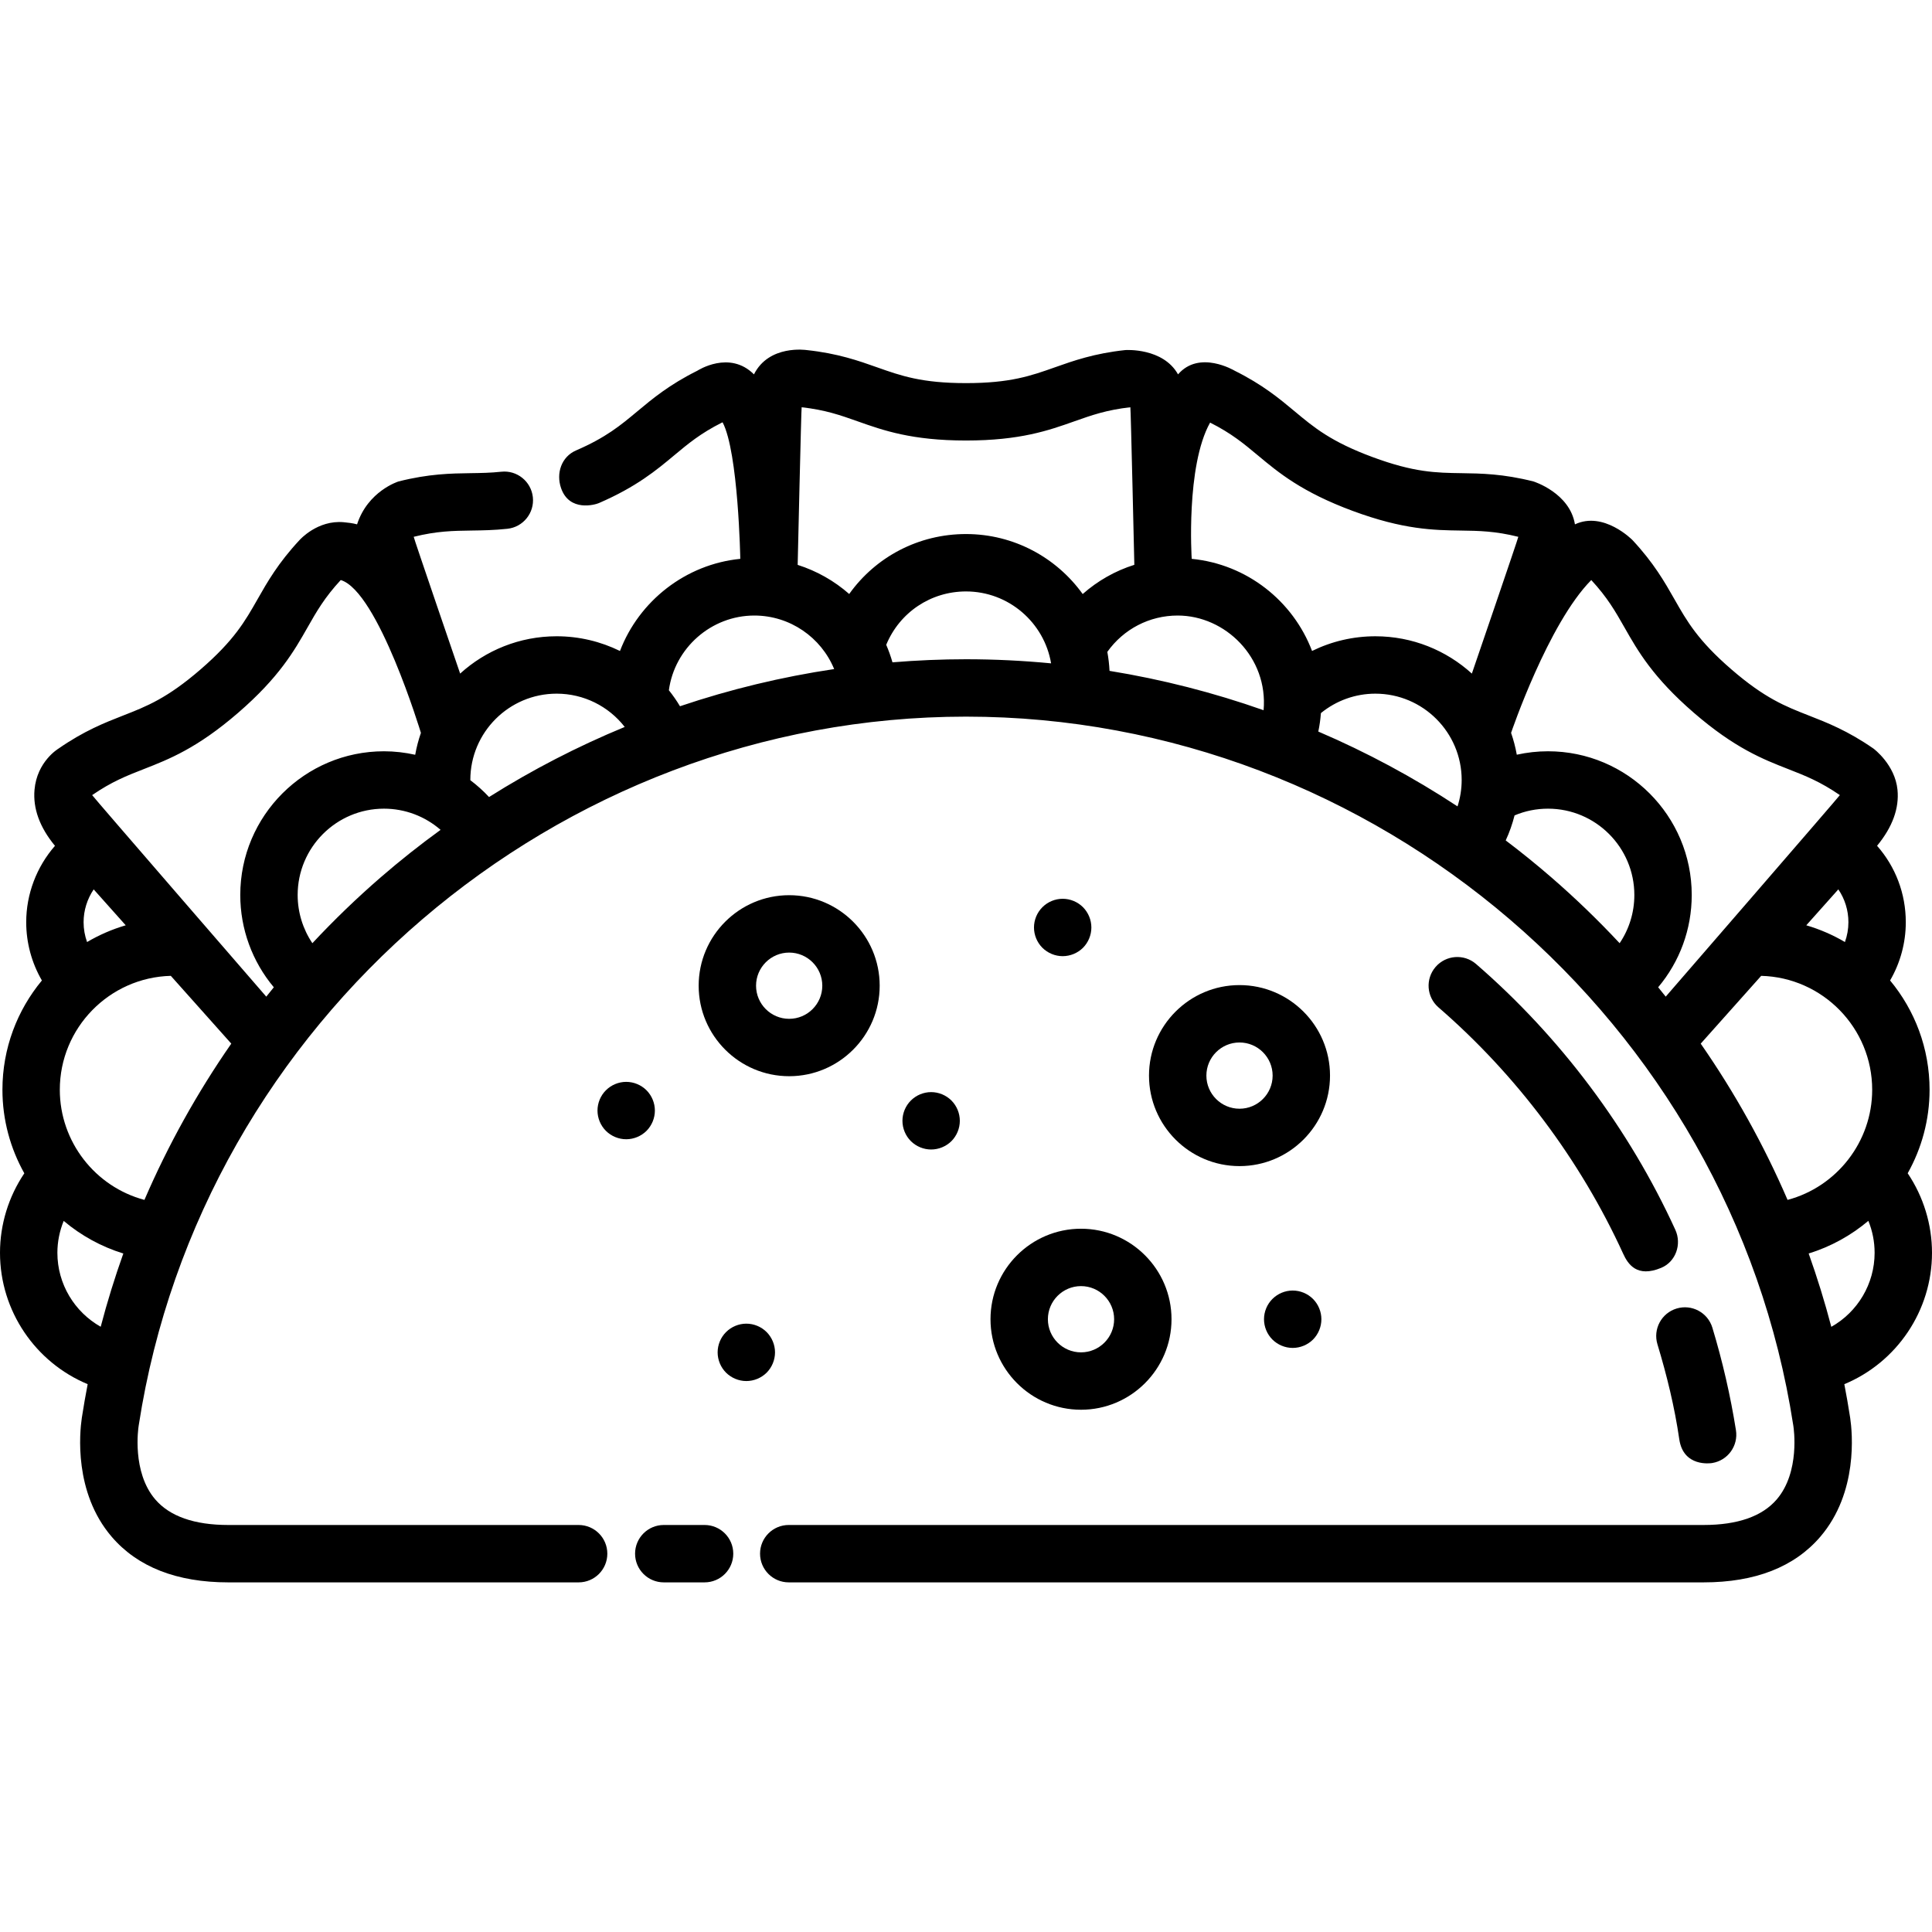
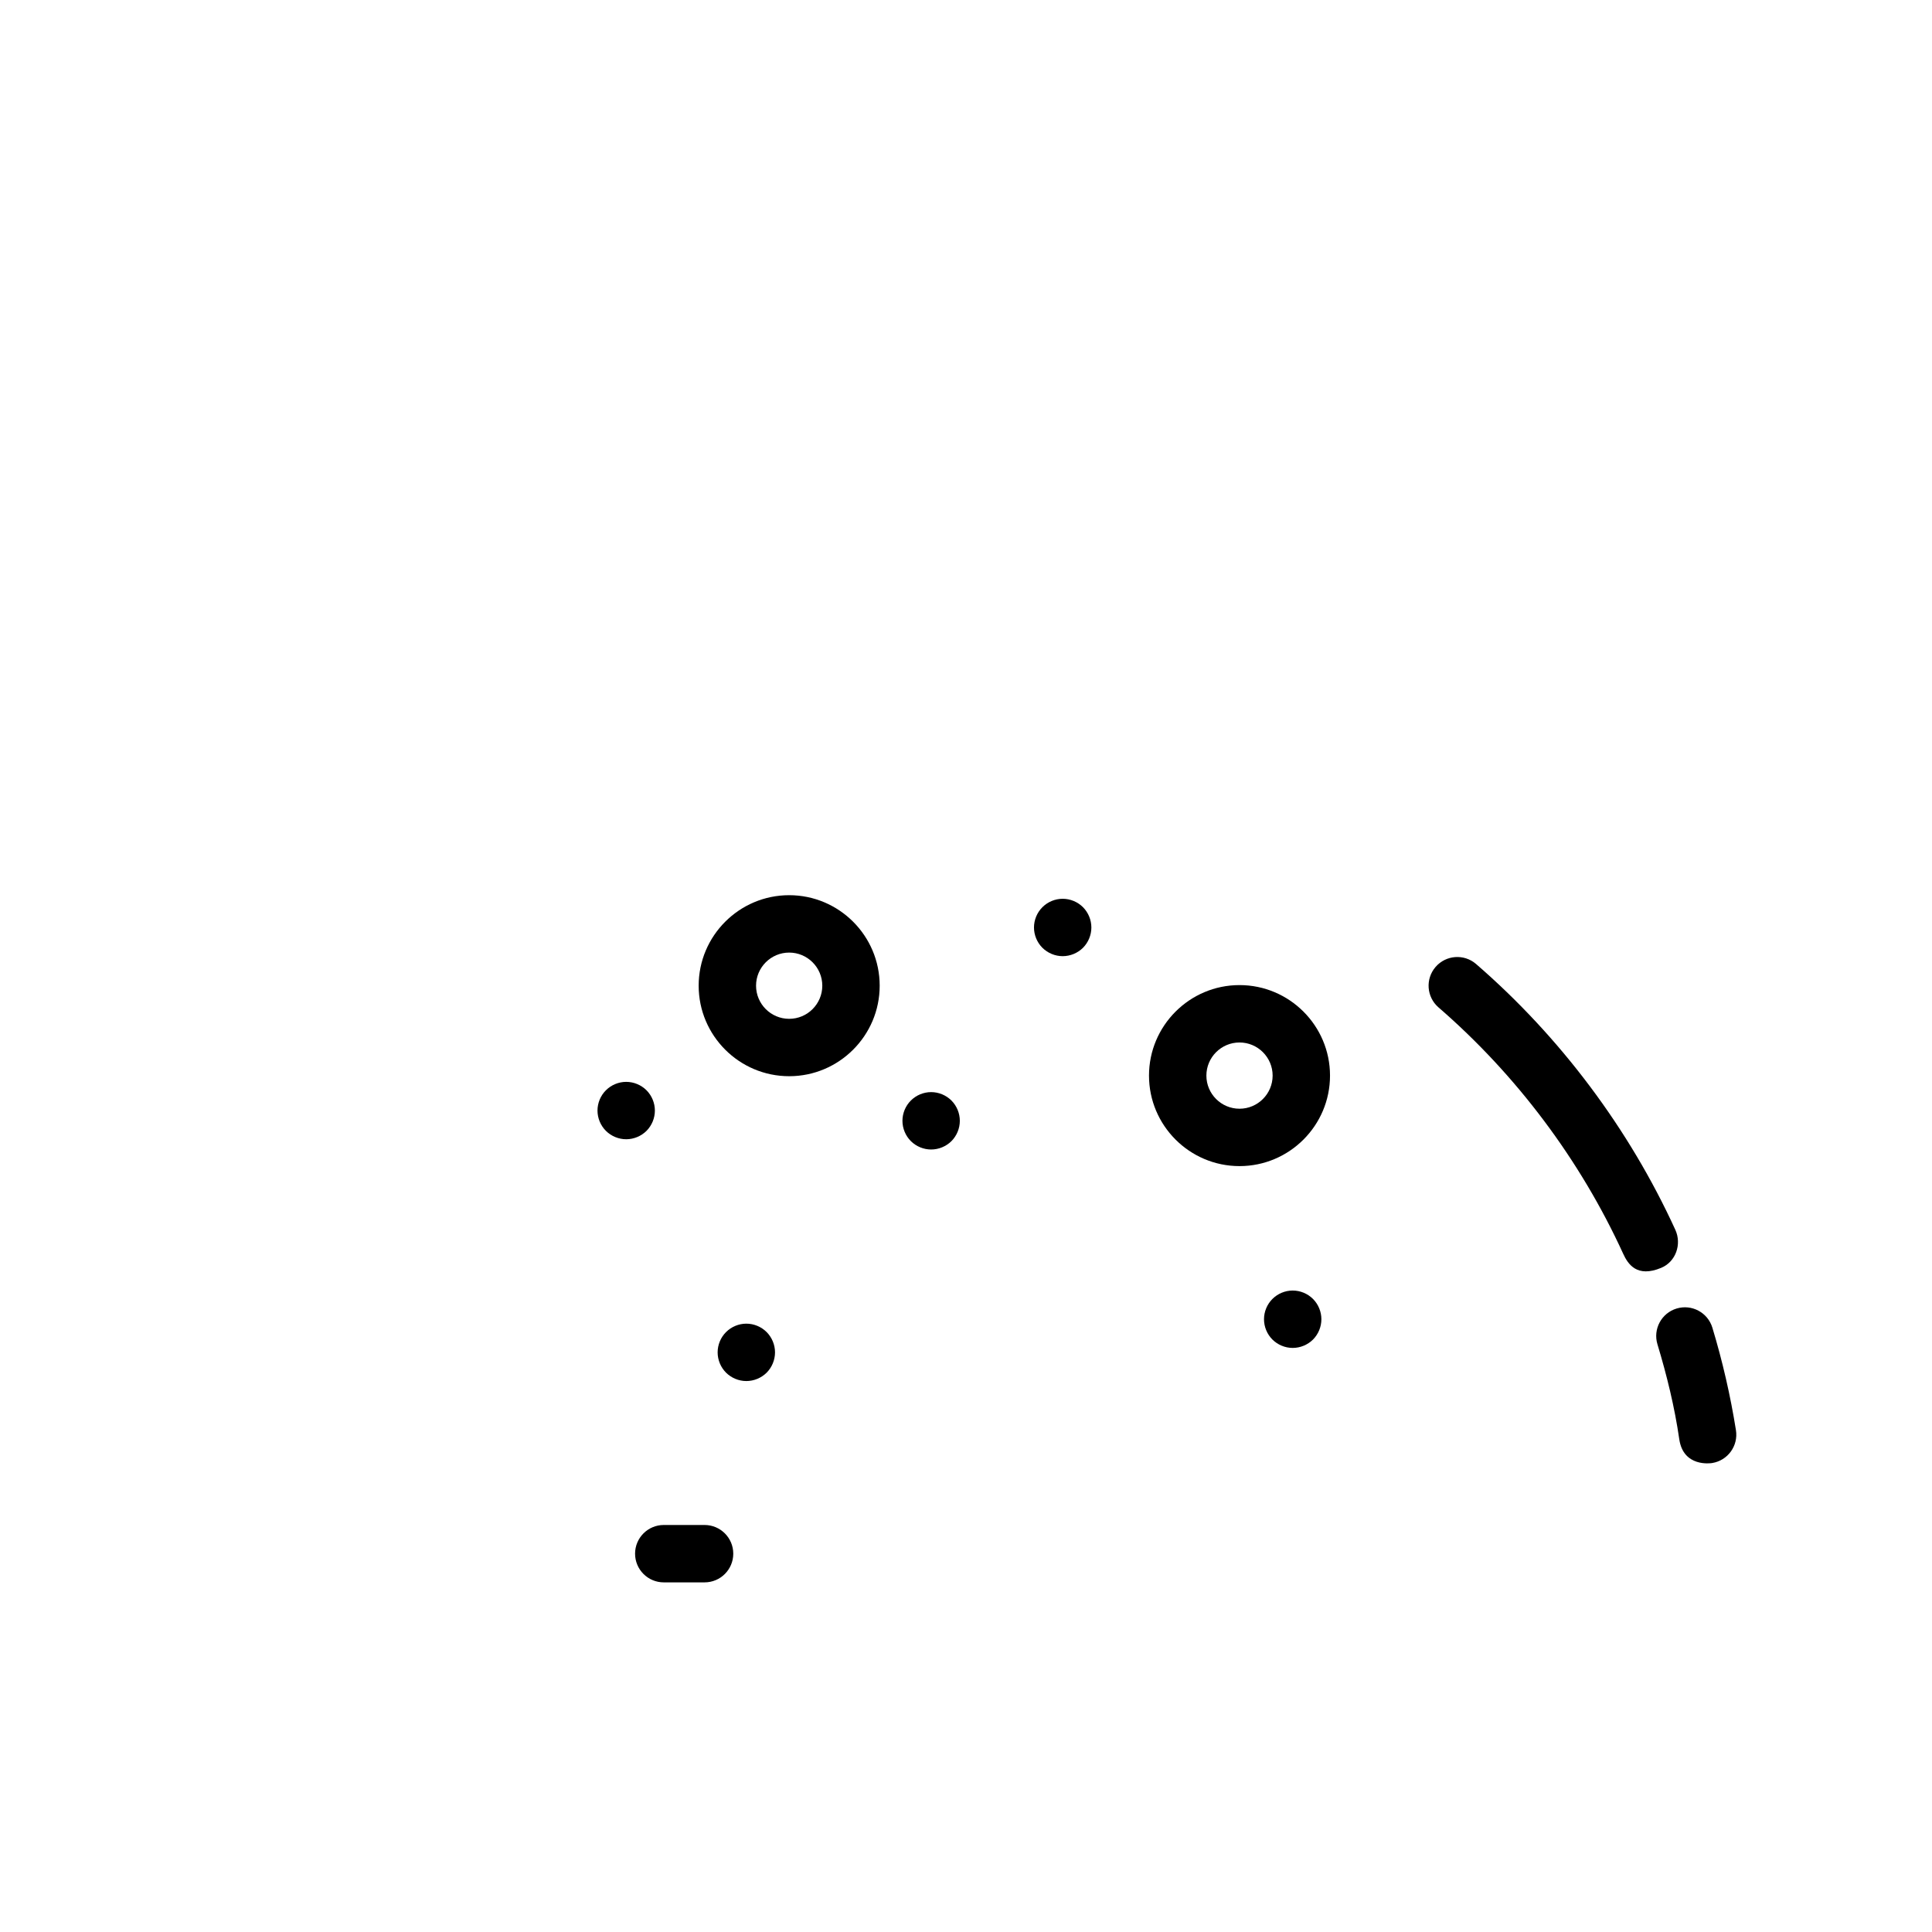
<svg xmlns="http://www.w3.org/2000/svg" fill="#000000" height="800px" width="800px" version="1.1" id="Layer_1" viewBox="0 0 512 512" xml:space="preserve">
  <g>
    <g>
      <path d="M186.72,404.137h-10.815c-4.199,0-7.604,3.405-7.604,7.604c0,4.199,3.405,7.604,7.604,7.604h10.815    c4.199,0,7.604-3.405,7.604-7.604C194.324,407.541,190.919,404.137,186.72,404.137z" />
    </g>
  </g>
  <g>
    <g>
-       <path d="M512,332.006c0-7.513-2.27-14.882-6.443-21.077c3.697-6.589,5.8-14.152,5.8-22.134c0-10.998-3.932-21.094-10.462-28.961    c2.704-4.658,4.16-9.976,4.16-15.436c0-7.59-2.726-14.703-7.613-20.255c4.083-4.953,5.896-9.937,5.414-14.832    c-0.657-6.677-6.276-10.866-6.379-10.938c-6.801-4.719-12.264-6.855-17.083-8.738c-6.272-2.452-11.688-4.57-20.571-12.256    c-8.885-7.686-11.759-12.741-15.087-18.595c-2.557-4.498-5.457-9.596-11.104-15.648c-0.086-0.092-7.656-7.756-15.255-4.176    c-1.358-8.311-10.883-11.342-11.004-11.372c-8.024-2.034-13.888-2.118-19.062-2.193c-6.734-0.096-12.549-0.18-23.563-4.263    c-11.015-4.082-15.481-7.808-20.649-12.123c-3.973-3.315-8.476-7.073-15.888-10.759c-0.112-0.056-9.365-5.596-15.018,0.964    c-3.979-7.093-13.855-6.455-13.98-6.442c-8.231,0.881-13.759,2.84-18.637,4.567c-6.347,2.249-11.829,4.191-23.575,4.191    c-11.747,0-17.229-1.943-23.575-4.191c-4.878-1.729-10.405-3.686-18.637-4.567c-0.125-0.013-10.001-1.495-13.98,6.442    c-6.499-6.498-14.906-1.021-15.018-0.964c-7.412,3.686-11.915,7.444-15.887,10.759c-4.453,3.716-8.297,6.925-16.25,10.364    c-3.855,1.668-5.339,6.03-3.961,9.998c2.206,6.348,9.014,4.386,9.998,3.961c9.971-4.313,15.277-8.74,19.957-12.646    c3.758-3.136,7.011-5.85,12.67-8.696c0.1-0.034,0.19-0.055,0.181-0.064c4.178,7.908,4.686,36.174,4.686,36.174    c-14.478,1.434-26.81,11.144-31.886,24.417c-5.117-2.509-10.827-3.899-16.78-3.899c-9.835,0-18.811,3.748-25.576,9.89    c0,0-12.409-36.205-12.307-36.247c6.146-1.529,10.381-1.59,15.274-1.66c2.956-0.043,6.012-0.086,9.555-0.467    c4.176-0.448,7.196-4.197,6.748-8.372c-0.448-4.175-4.199-7.2-8.372-6.748c-2.842,0.305-5.419,0.343-8.148,0.381    c-5.175,0.074-11.039,0.158-19.063,2.193c-0.123,0.031-8.126,2.555-11.004,11.372c-1.156-0.318-2.33-0.452-3.511-0.563    c-6.961-0.651-11.657,4.647-11.744,4.739c-5.648,6.052-8.548,11.149-11.105,15.648c-3.328,5.854-6.204,10.909-15.087,18.595    c-8.883,7.686-14.299,9.803-20.571,12.256c-4.819,1.884-10.282,4.02-17.083,8.738c-0.103,0.072-5.722,3.416-6.379,10.938    c-0.428,4.903,1.333,9.886,5.423,14.843c-4.848,5.555-7.622,12.746-7.622,20.244c0,5.451,1.453,10.779,4.157,15.44    c-6.527,7.867-10.458,17.962-10.458,28.958c0,7.988,2.104,15.556,5.801,22.146C2.27,317.134,0,324.471,0,332.006    c0,15.44,9.423,29.073,23.235,34.814c-0.557,2.898-1.072,5.805-1.52,8.73l-0.046,0.303c-0.549,3.749-2.143,19.625,7.906,31.376    c6.876,8.04,17.288,12.117,30.946,12.117h92.824c4.199,0,7.604-3.405,7.604-7.604s-3.405-7.604-7.604-7.604H60.522    c-9.01,0-15.533-2.285-19.39-6.794c-6.218-7.27-4.475-18.917-4.397-19.409l0.057-0.373    C53.339,270.566,147.525,189.916,256,189.916c108.495,0,202.695,80.678,219.216,187.702l0.049,0.317    c0.077,0.492,1.824,12.133-4.396,19.406c-3.856,4.509-10.379,6.795-19.39,6.795H209.025c-4.199,0-7.604,3.405-7.604,7.604    c0,4.199,3.405,7.604,7.604,7.604h242.454c13.661,0,24.072-4.078,30.949-12.121c10.042-11.746,8.456-27.603,7.901-31.382    l-0.045-0.294c-0.448-2.923-0.962-5.83-1.519-8.725C502.658,361.055,512,347.37,512,332.006z M26.687,351.605    c-6.917-3.897-11.479-11.305-11.479-19.599c0-2.922,0.588-5.786,1.67-8.453c4.573,3.853,9.923,6.826,15.805,8.64    C30.41,338.564,28.408,345.04,26.687,351.605z M38.275,317.985c-13.02-3.461-22.425-15.389-22.425-29.19    c0-16.391,13.125-29.765,29.417-30.186l16.026,17.965C52.252,289.586,44.541,303.46,38.275,317.985z M22.153,244.398    c0-3.132,0.959-6.157,2.675-8.7l8.489,9.516c-3.623,1.06-7.057,2.559-10.245,4.439C22.471,247.979,22.153,246.202,22.153,244.398z     M72.565,261.64c-0.673,0.823-1.338,1.652-2,2.482c0,0-46.224-53.335-46.144-53.41c5.219-3.588,9.164-5.13,13.723-6.911    c6.62-2.588,14.122-5.521,24.984-14.918c10.86-9.397,14.843-16.4,18.356-22.579c2.419-4.254,4.514-7.938,8.816-12.587    c9.904,2.957,21.246,40.506,21.246,40.506c-0.652,1.873-1.159,3.81-1.513,5.801c-2.69-0.598-5.459-0.926-8.276-0.926    c-20.999,0-38.084,17.084-38.084,38.083C63.673,246.195,66.858,254.831,72.565,261.64z M100.917,232.479    C94.539,238,88.494,243.84,82.783,249.956c-2.518-3.739-3.901-8.175-3.901-12.776c0-12.613,10.262-22.875,22.876-22.875    c5.584,0,10.884,2.037,14.999,5.614C111.319,223.868,106.03,228.051,100.917,232.479z M129.601,211.222    c-1.529-1.64-3.189-3.133-4.961-4.466c0-0.018,0.003-0.036,0.003-0.055c-0.001-12.613,10.26-22.875,22.874-22.875    c7.178,0,13.773,3.338,18.042,8.821C153.093,197.791,141.061,203.999,129.601,211.222z M180.203,187.162    c-0.889-1.489-1.878-2.9-2.946-4.237c1.512-11.193,11.216-19.802,22.644-19.802c9.454,0,17.713,5.801,21.159,14.186    C207.138,179.383,193.468,182.687,180.203,187.162z M256,174.708c-6.526,0-13.025,0.282-19.486,0.815    c-0.455-1.594-1.007-3.144-1.656-4.641c3.552-8.601,11.811-14.145,21.142-14.145c11.313,0,20.727,8.256,22.55,19.057    C271.082,175.079,263.558,174.708,256,174.708z M256,141.527c-12.544,0-23.921,6.028-30.953,15.887    c-3.932-3.456-8.575-6.102-13.656-7.715c0,0.001,0.945-41.769,1.055-41.773c6.294,0.702,10.287,2.116,14.9,3.75    c6.7,2.373,14.292,5.064,28.654,5.064s21.955-2.691,28.655-5.064c4.614-1.634,8.607-3.05,14.903-3.751    c0.105,0.003,1.051,41.757,1.051,41.757c-5.056,1.59-9.707,4.227-13.684,7.744C280.005,147.808,268.726,141.527,256,141.527z     M334.866,188.216c-13.241-4.67-26.903-8.166-40.829-10.429c-0.081-1.71-0.284-3.389-0.584-5.034    c4.299-6.051,11.175-9.63,18.647-9.63C324.713,163.124,336.095,174.246,334.866,188.216z M386.259,213.702    c-11.72-7.71-24.07-14.339-36.895-19.833c0.339-1.609,0.567-3.242,0.693-4.893c4.072-3.318,9.132-5.149,14.426-5.149    c12.613,0,22.876,10.261,22.876,22.875C387.359,209.104,386.979,211.459,386.259,213.702z M364.483,168.619    c-5.884,0-11.604,1.351-16.775,3.892c-5.037-13.251-17.262-22.986-31.891-24.411c0,0-1.601-24.548,4.871-36.108    c5.658,2.846,8.911,5.559,12.667,8.695c5.458,4.554,11.642,9.716,25.109,14.706c13.467,4.991,21.523,5.107,28.629,5.209    c4.894,0.07,9.13,0.131,15.276,1.661c0.101,0.041-12.31,36.246-12.31,36.246C383.294,172.367,374.318,168.619,364.483,168.619z     M429.219,249.958c-5.712-6.117-11.758-11.956-18.135-17.479c-3.92-3.394-7.943-6.646-12.055-9.759    c0.992-2.134,1.768-4.353,2.346-6.629c2.798-1.182,5.774-1.785,8.868-1.785c12.613,0,22.876,10.261,22.876,22.875    C433.12,241.817,431.737,246.231,429.219,249.958z M439.431,261.635c5.712-6.79,8.895-15.367,8.895-24.456    c0-20.999-17.085-38.083-38.084-38.083c-2.823,0-5.586,0.312-8.278,0.909c-0.354-1.986-0.861-3.92-1.511-5.787    c0.002,0.002,9.791-28.927,21.251-40.5c4.3,4.649,6.394,8.331,8.812,12.584c3.513,6.178,7.495,13.181,18.356,22.579    c10.862,9.396,18.364,12.331,24.985,14.918c4.558,1.782,8.504,3.324,13.725,6.914c0.077,0.071-46.147,53.408-46.147,53.408    C440.771,263.288,440.105,262.459,439.431,261.635z M489.848,244.397c0,1.807-0.321,3.581-0.922,5.253    c-3.188-1.879-6.622-3.376-10.243-4.437l8.493-9.52C488.897,238.227,489.848,241.228,489.848,244.397z M473.724,317.985    c-6.265-14.524-13.976-28.398-23.018-41.41l16.026-17.965c16.291,0.421,29.417,13.795,29.417,30.186    C496.149,302.586,486.741,314.523,473.724,317.985z M485.316,351.623c-1.722-6.572-3.726-13.053-6.001-19.432    c5.888-1.817,11.242-4.795,15.817-8.654c1.083,2.656,1.66,5.507,1.66,8.468C496.792,340.265,492.27,347.712,485.316,351.623z" />
-     </g>
+       </g>
  </g>
  <g>
    <g>
      <path d="M252.144,291.653c-1.419-1.419-3.377-2.231-5.384-2.231c-1.998,0-3.955,0.811-5.373,2.231    c-1.419,1.409-2.23,3.376-2.23,5.373c0,2.008,0.811,3.964,2.23,5.384c1.419,1.409,3.375,2.22,5.373,2.22    c2.006,0,3.964-0.811,5.384-2.22c1.409-1.419,2.22-3.376,2.22-5.384C254.365,295.029,253.555,293.072,252.144,291.653z" />
    </g>
  </g>
  <g>
    <g>
      <path d="M171.33,288.935c-1.419-1.419-3.377-2.23-5.384-2.23c-1.998,0-3.955,0.811-5.373,2.23    c-1.419,1.409-2.231,3.376-2.231,5.373c0,2.007,0.811,3.964,2.231,5.384c1.419,1.409,3.375,2.22,5.373,2.22    c2.006,0,3.964-0.811,5.384-2.22c1.409-1.419,2.22-3.376,2.22-5.384C173.551,292.311,172.741,290.354,171.33,288.935z" />
    </g>
  </g>
  <g>
    <g>
      <path d="M347.962,344.237c-1.419-1.419-3.377-2.231-5.384-2.231c-1.998,0-3.955,0.811-5.373,2.231    c-1.419,1.409-2.231,3.376-2.231,5.373c0,2.007,0.811,3.964,2.231,5.384c1.419,1.409,3.375,2.22,5.373,2.22    c2.007,0,3.965-0.811,5.384-2.22c1.409-1.419,2.22-3.376,2.22-5.384C350.183,347.613,349.373,345.656,347.962,344.237z" />
    </g>
  </g>
  <g>
    <g>
      <path d="M287.005,240.417c-1.419-1.419-3.377-2.23-5.384-2.23c-1.998,0-3.955,0.811-5.373,2.23    c-1.419,1.409-2.231,3.376-2.231,5.373c0,2.007,0.811,3.964,2.231,5.384c1.419,1.409,3.375,2.22,5.373,2.22    c2.007,0,3.964-0.811,5.384-2.22c1.409-1.419,2.22-3.376,2.22-5.384C289.225,243.794,288.415,241.837,287.005,240.417z" />
    </g>
  </g>
  <g>
    <g>
      <path d="M203.168,353.015c-1.419-1.419-3.377-2.231-5.384-2.231c-1.998,0-3.955,0.811-5.373,2.231    c-1.419,1.409-2.231,3.376-2.231,5.373c0,2.007,0.811,3.964,2.231,5.384c1.419,1.409,3.375,2.22,5.373,2.22    c2.007,0,3.964-0.811,5.384-2.22c1.409-1.419,2.22-3.376,2.22-5.384C205.388,356.391,204.578,354.434,203.168,353.015z" />
    </g>
  </g>
  <g>
    <g>
      <path d="M328.482,261.059c-13.226,0-23.986,10.76-23.986,23.986c0,13.226,10.76,23.986,23.986,23.986s23.986-10.76,23.986-23.986    C352.468,271.819,341.708,261.059,328.482,261.059z M328.482,293.823c-4.84,0-8.778-3.938-8.778-8.778    c0-4.84,3.938-8.778,8.778-8.778c4.841,0,8.778,3.938,8.778,8.778C337.26,289.885,333.322,293.823,328.482,293.823z" />
    </g>
  </g>
  <g>
    <g>
-       <path d="M286.479,325.625c-13.226,0-23.986,10.76-23.986,23.986c0,13.226,10.76,23.986,23.986,23.986s23.985-10.76,23.985-23.986    C310.464,336.386,299.705,325.625,286.479,325.625z M286.479,358.388c-4.84,0-8.778-3.938-8.778-8.778s3.938-8.778,8.778-8.778    c4.84,0,8.777,3.938,8.777,8.778S291.318,358.388,286.479,358.388z" />
-     </g>
+       </g>
  </g>
  <g>
    <g>
      <path d="M209.139,237.235c-13.226,0-23.986,10.76-23.986,23.986s10.76,23.986,23.986,23.986s23.986-10.76,23.986-23.986    S222.365,237.235,209.139,237.235z M209.139,269.999c-4.84,0-8.778-3.938-8.778-8.778c0-4.84,3.938-8.778,8.778-8.778    c4.84,0,8.778,3.938,8.778,8.778C217.917,266.061,213.979,269.999,209.139,269.999z" />
    </g>
  </g>
  <g>
    <g>
      <path d="M443.982,325.914c-12.248-26.774-30.509-51.132-52.809-70.441c-3.173-2.748-7.975-2.404-10.726,0.771    c-2.749,3.175-2.404,7.978,0.772,10.727c20.665,17.893,37.586,40.463,48.934,65.27c1.278,2.793,3.658,6.42,10.078,3.751    C444.109,334.381,445.729,329.734,443.982,325.914z" />
    </g>
  </g>
  <g>
    <g>
      <path d="M460.043,379.016c-1.456-9.149-3.558-18.29-6.247-27.169c-1.219-4.019-5.462-6.293-9.482-5.072    c-4.02,1.218-6.291,5.463-5.073,9.482c2.49,8.22,4.554,16.664,5.782,25.15c1.077,7.441,8.301,6.379,8.705,6.314    C457.875,387.06,460.702,383.163,460.043,379.016z" />
    </g>
  </g>
</svg>